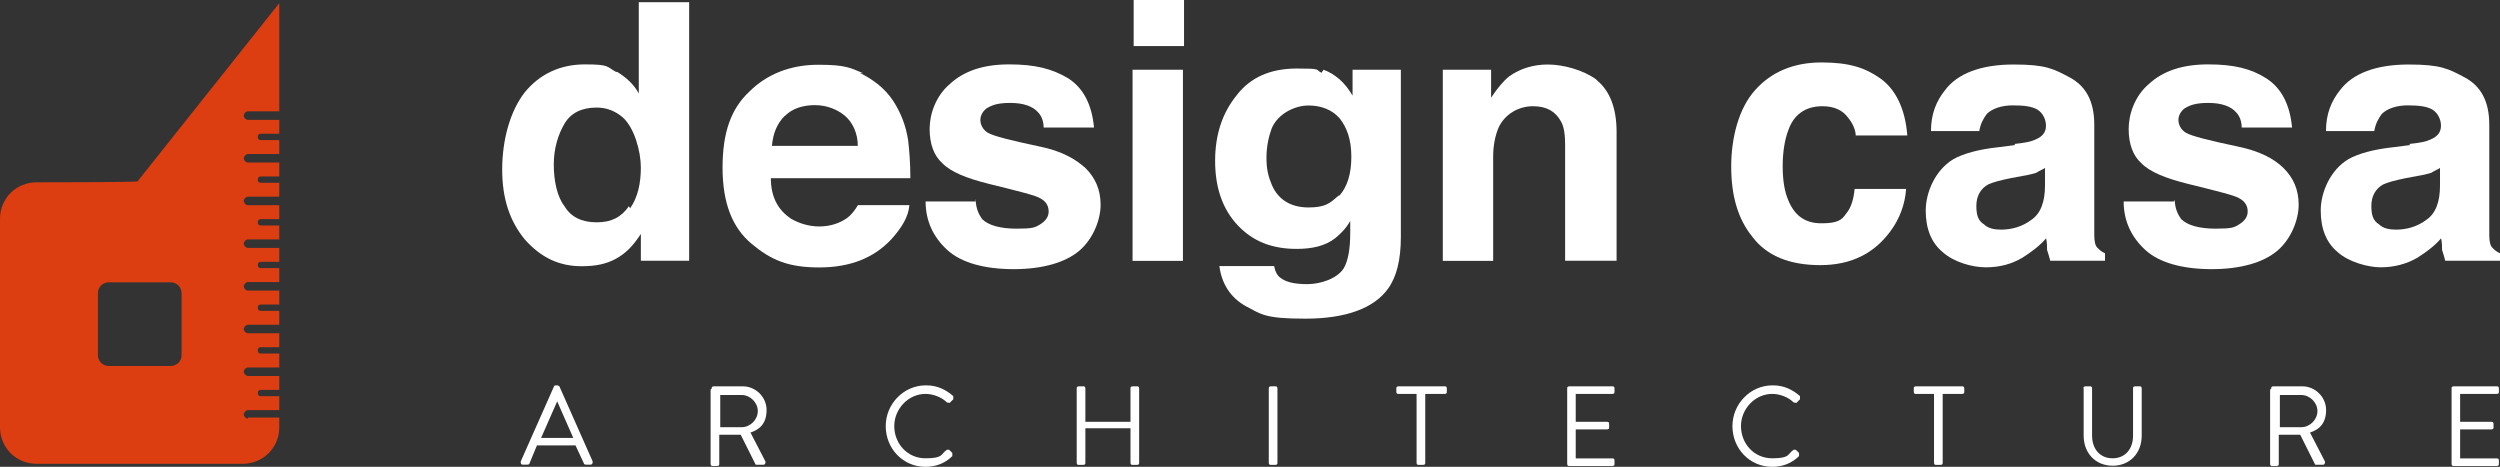
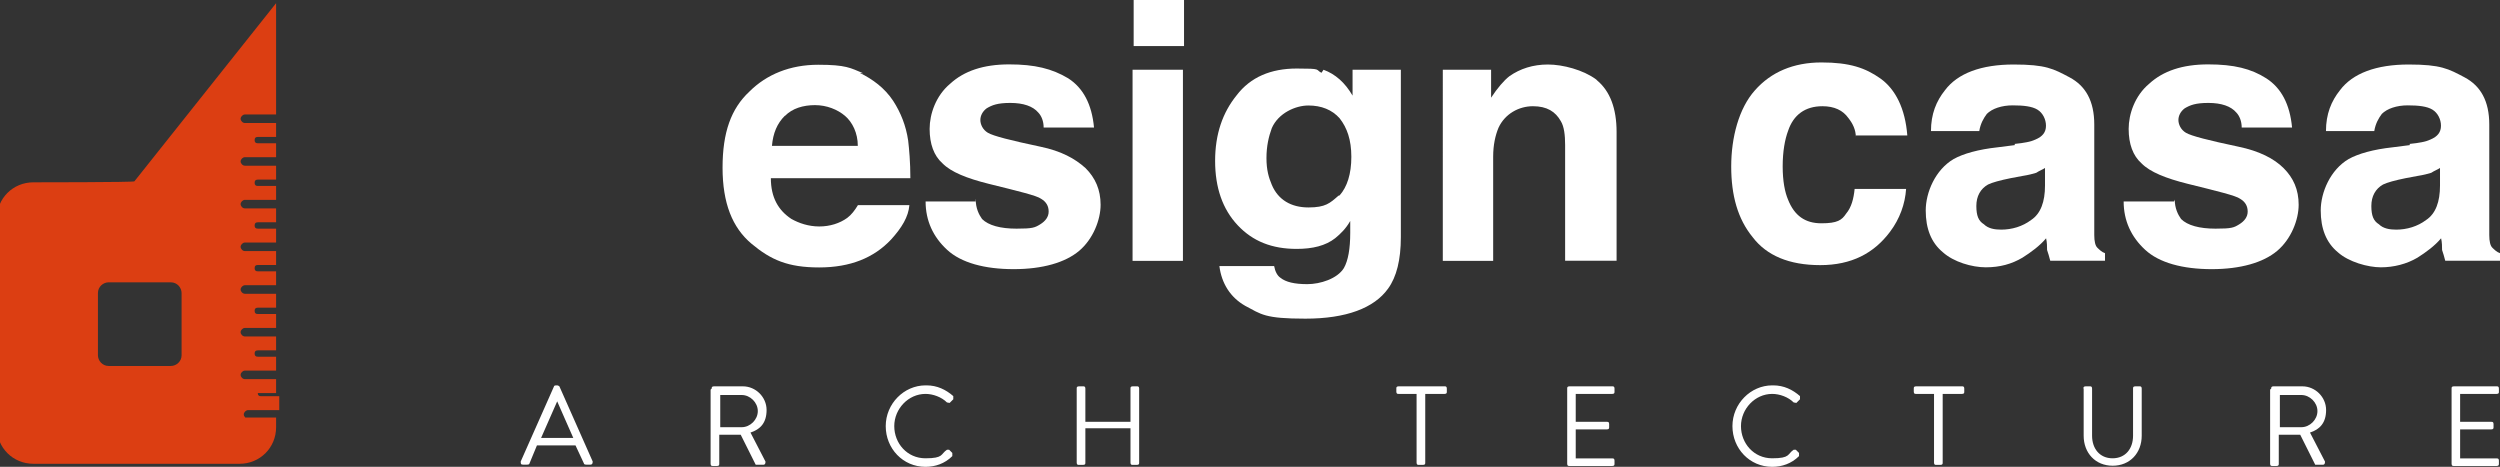
<svg xmlns="http://www.w3.org/2000/svg" id="_レイヤー_2" data-name="レイヤー_2" width="205" height="38.28" viewBox="0 0 205 38.28">
  <rect x="0" y="0" width="205" height="38.28" fill="#333333" stroke="none" />
  <defs>
    <style>
      .cls-1 {
        fill: #fff;
      }

      .cls-2 {
        fill: #dc3e12;
      }
    </style>
  </defs>
  <g id="_レイヤー_2-2" data-name="レイヤー_2">
    <g id="_レイヤー_1-2">
      <g id="_レイヤー_2-2">
-         <path class="cls-1" d="M50.62,5.9c.7.44,1.32.96,1.76,1.76V.18h4.13v21.2h-3.96v-2.2c-.62.96-1.23,1.59-2.03,2.03s-1.68.62-2.82.62c-1.85,0-3.34-.7-4.67-2.2-1.23-1.5-1.85-3.34-1.85-5.72s.62-4.76,1.85-6.34c1.23-1.5,2.9-2.29,4.93-2.29s1.76.18,2.56.62M51.67,17.08c.62-.88.88-2.03.88-3.34s-.52-3.26-1.5-4.13c-.62-.52-1.32-.79-2.12-.79-1.23,0-2.12.44-2.64,1.32s-.88,2.03-.88,3.34.26,2.64.88,3.43c.52.88,1.41,1.32,2.64,1.32s2.03-.44,2.64-1.32" />
        <path class="cls-1" d="M70.51,5.98c1.05.52,2.03,1.23,2.73,2.29.62.96,1.05,2.03,1.23,3.26.08.7.18,1.76.18,3.08h-11.44c0,1.59.62,2.64,1.68,3.34.62.35,1.41.62,2.29.62s1.68-.26,2.29-.7c.35-.26.62-.62.88-1.05h4.22c-.08.96-.62,1.85-1.5,2.82-1.41,1.5-3.34,2.29-5.9,2.29s-3.96-.62-5.54-1.94-2.38-3.34-2.38-6.24.7-4.84,2.2-6.24c1.41-1.41,3.34-2.2,5.64-2.2s2.64.26,3.7.7M64.35,9.5c-.62.62-.96,1.41-1.05,2.46h7.04c0-1.05-.44-1.94-1.05-2.46s-1.5-.88-2.46-.88-1.85.26-2.46.88" />
        <path class="cls-1" d="M80.01,16.37c0,.7.26,1.23.52,1.59.52.52,1.5.79,2.82.79s1.5-.08,1.94-.35.7-.62.7-1.05-.18-.79-.62-1.05c-.35-.26-1.85-.62-4.31-1.23-1.76-.44-3.08-.96-3.78-1.68-.7-.62-1.05-1.59-1.05-2.82s.52-2.73,1.68-3.7c1.14-1.05,2.73-1.59,4.84-1.59s3.52.35,4.84,1.14c1.23.79,1.94,2.12,2.12,4.04h-4.13c0-.52-.18-.96-.44-1.23-.44-.52-1.23-.79-2.29-.79s-1.5.18-1.94.44c-.35.26-.52.62-.52.96s.18.79.62,1.05,1.85.62,4.31,1.14c1.68.35,2.82.96,3.7,1.76.79.79,1.23,1.76,1.23,3s-.62,2.82-1.76,3.78-3,1.5-5.37,1.5-4.31-.52-5.46-1.59c-1.14-1.05-1.76-2.38-1.76-3.96h4.13v-.18l-.02.03Z" />
        <path class="cls-1" d="M97.09,3.78h-4.13V0h4.13v3.78ZM92.87,5.72h4.13v15.67h-4.13V5.72Z" />
        <path class="cls-1" d="M108.53,5.72c.96.35,1.76,1.05,2.38,2.12v-2.12h3.96v13.73c0,1.85-.35,3.26-1.05,4.22-1.14,1.59-3.43,2.46-6.78,2.46s-3.6-.35-4.93-1.05c-1.23-.7-1.94-1.85-2.12-3.26h4.49c.08.44.26.79.52.96.44.35,1.14.52,2.2.52s2.46-.44,3-1.32c.35-.62.52-1.59.52-2.9v-.96c-.35.62-.79,1.05-1.23,1.41-.79.62-1.85.88-3.16.88-2.03,0-3.6-.62-4.84-1.94s-1.85-3.08-1.85-5.28.62-3.96,1.76-5.37c1.14-1.5,2.82-2.2,4.93-2.2s1.5.08,2.03.35M109.85,16.02c.62-.7.96-1.76.96-3.16s-.35-2.38-.96-3.16c-.62-.7-1.5-1.05-2.56-1.05s-2.46.62-3,1.85c-.26.7-.44,1.5-.44,2.46s.18,1.59.44,2.2c.52,1.23,1.59,1.85,3,1.85s1.76-.35,2.46-.96" />
        <path class="cls-1" d="M130.97,6.6c1.05.88,1.59,2.29,1.59,4.22v10.56h-4.22v-9.5c0-.79-.08-1.5-.35-1.94-.44-.79-1.14-1.23-2.29-1.23s-2.29.62-2.82,1.76c-.26.62-.44,1.41-.44,2.38v8.54h-4.13V5.72h3.96v2.29c.52-.79,1.05-1.41,1.5-1.76.88-.62,1.94-.96,3.16-.96s2.9.44,3.96,1.23" />
        <path class="cls-1" d="M152.18,11.26c0-.62-.26-1.14-.62-1.59-.44-.62-1.14-.96-2.12-.96-1.41,0-2.38.7-2.82,2.03-.26.7-.44,1.68-.44,2.9s.18,2.12.44,2.73c.52,1.32,1.41,1.94,2.73,1.94s1.68-.26,2.03-.79c.44-.52.62-1.23.7-2.03h4.22c-.08,1.23-.52,2.46-1.32,3.52-1.32,1.76-3.16,2.73-5.72,2.73s-4.4-.79-5.54-2.29c-1.23-1.5-1.76-3.43-1.76-5.8s.62-4.76,1.94-6.24c1.32-1.5,3.16-2.29,5.46-2.29s3.6.44,4.84,1.32c1.23.88,2.03,2.46,2.2,4.67h-4.22v.18h0Z" />
        <path class="cls-1" d="M165.21,11.8c.79-.08,1.32-.18,1.68-.35.62-.26.88-.62.88-1.14s-.26-1.05-.7-1.32-1.14-.35-2.03-.35-1.68.26-2.12.7c-.26.35-.52.79-.62,1.41h-3.96c0-1.41.44-2.46,1.14-3.34,1.05-1.41,3-2.12,5.64-2.12s3.26.35,4.58,1.05,2.03,1.94,2.03,3.87v9.06c0,.52.08.88.26,1.05s.35.35.62.44v.62h-4.49c-.08-.35-.18-.62-.26-.88,0-.26,0-.62-.08-.96-.52.62-1.23,1.14-1.94,1.59-.88.52-1.85.79-3,.79s-2.64-.44-3.52-1.23c-.96-.79-1.41-1.94-1.41-3.43s.79-3.34,2.29-4.22c.79-.44,2.03-.79,3.6-.96l1.41-.18v-.08h0v-.02ZM167.76,13.73c-.26.18-.52.26-.79.44-.26.08-.62.18-1.14.26l-.96.18c-.88.18-1.5.35-1.85.52-.62.35-.96.96-.96,1.76s.18,1.23.62,1.5c.35.35.88.44,1.41.44.88,0,1.76-.26,2.46-.79.79-.52,1.14-1.5,1.14-2.82v-1.5h.08,0Z" />
        <path class="cls-1" d="M178.33,16.37c0,.7.26,1.23.52,1.59.52.52,1.5.79,2.82.79s1.5-.08,1.94-.35.7-.62.7-1.05-.18-.79-.62-1.05c-.35-.26-1.85-.62-4.31-1.23-1.76-.44-3.08-.96-3.78-1.68-.7-.62-1.05-1.59-1.05-2.82s.52-2.73,1.68-3.7c1.14-1.05,2.73-1.59,4.84-1.59s3.52.35,4.76,1.14c1.23.79,1.94,2.12,2.12,4.04h-4.13c0-.52-.18-.96-.44-1.23-.44-.52-1.23-.79-2.29-.79s-1.5.18-1.94.44c-.35.26-.52.62-.52.96s.18.79.62,1.05,1.85.62,4.31,1.14c1.68.35,2.9.96,3.7,1.76s1.23,1.76,1.23,3-.62,2.82-1.76,3.78-3,1.5-5.37,1.5-4.31-.52-5.46-1.59c-1.14-1.05-1.76-2.38-1.76-3.96h4.13l.08-.18h0l-.02.03Z" />
        <path class="cls-1" d="M197.6,11.8c.79-.08,1.32-.18,1.68-.35.62-.26.88-.62.88-1.14s-.26-1.05-.7-1.32-1.14-.35-2.03-.35-1.68.26-2.12.7c-.26.35-.52.79-.62,1.41h-3.96c0-1.41.44-2.46,1.14-3.34,1.05-1.41,3-2.12,5.64-2.12s3.26.35,4.58,1.05,2.03,1.94,2.03,3.87v9.06c0,.52.08.88.26,1.05s.35.35.62.44v.62h-4.49c-.08-.35-.18-.62-.26-.88,0-.26,0-.62-.08-.96-.52.62-1.23,1.14-1.94,1.59-.88.52-1.94.79-3,.79s-2.64-.44-3.52-1.23c-.96-.79-1.41-1.94-1.41-3.43s.79-3.34,2.29-4.22c.79-.44,2.03-.79,3.6-.96l1.41-.18v-.08h0v-.02ZM200.15,13.73c-.26.18-.52.26-.79.44-.26.08-.62.18-1.14.26l-.96.18c-.88.18-1.5.35-1.85.52-.62.35-.96.96-.96,1.76s.18,1.23.62,1.5c.35.35.88.44,1.41.44.88,0,1.76-.26,2.46-.79.79-.52,1.14-1.5,1.14-2.82v-1.5h.08,0Z" />
        <path class="cls-1" d="M42.7,37.84l2.73-6.16s0-.08.18-.08h.08s.08,0,.18.08l2.73,6.16c0,.08,0,.26-.18.26h-.35s-.18,0-.18-.08l-.7-1.5h-3.16l-.62,1.5s0,.08-.18.08h-.35c-.18,0-.18-.08-.18-.26M47.01,35.91c-.44-.96-.88-2.03-1.32-3h0l-1.32,3h2.73-.09Z" />
        <path class="cls-1" d="M58.36,31.86c0-.08,0-.18.18-.18h2.38c1.05,0,1.94.88,1.94,1.94s-.52,1.59-1.32,1.85l1.23,2.38c0,.08,0,.26-.18.26h-.62l-1.23-2.46h-1.76v2.38c0,.08,0,.18-.18.18h-.35c-.08,0-.18,0-.18-.18v-6.08l.08-.08h0ZM60.82,35.03c.7,0,1.32-.62,1.32-1.32s-.62-1.32-1.32-1.32h-1.76v2.64h1.76Z" />
        <path class="cls-1" d="M75.97,31.6c.88,0,1.59.35,2.2.88v.26l-.26.26c0,.08-.18,0-.26,0-.44-.44-1.14-.7-1.76-.7-1.41,0-2.56,1.23-2.56,2.64s1.05,2.64,2.56,2.64,1.23-.35,1.76-.7h.18l.26.26v.26c-.62.62-1.41.88-2.2.88-1.85,0-3.26-1.5-3.26-3.34s1.5-3.34,3.26-3.34" />
        <path class="cls-1" d="M88.29,31.86c0-.08,0-.18.18-.18h.35c.08,0,.18,0,.18.18v2.73h3.7v-2.73c0-.08,0-.18.18-.18h.35c.08,0,.18,0,.18.18v6.08c0,.08,0,.18-.18.18h-.35c-.08,0-.18,0-.18-.18v-2.82h-3.7v2.82c0,.08,0,.18-.18.18h-.35c-.08,0-.18,0-.18-.18v-6.08Z" />
-         <path class="cls-1" d="M104.04,31.86c0-.08,0-.18.18-.18h.35c.08,0,.18,0,.18.18v6.08c0,.08,0,.18-.18.18h-.35c-.08,0-.18,0-.18-.18v-6.08Z" />
        <path class="cls-1" d="M116.27,32.3h-1.59c-.08,0-.18,0-.18-.18v-.26c0-.08,0-.18.18-.18h3.78c.08,0,.18,0,.18.18v.26c0,.08,0,.18-.18.18h-1.59v5.64c0,.08,0,.18-.18.18h-.35c-.08,0-.18,0-.18-.18v-5.64h.1Z" />
        <path class="cls-1" d="M128.51,31.86c0-.08,0-.18.18-.18h3.52c.08,0,.18,0,.18.18v.26c0,.08,0,.18-.18.18h-3v2.29h2.56c.08,0,.18,0,.18.18v.26c0,.08,0,.18-.18.18h-2.56v2.38h3c.08,0,.18,0,.18.18v.26c0,.08,0,.18-.18.18h-3.52c-.08,0-.18,0-.18-.18v-6.16h0Z" />
        <path class="cls-1" d="M145.4,31.6c.88,0,1.59.35,2.2.88v.26l-.26.26c0,.08-.18,0-.26,0-.44-.44-1.14-.7-1.76-.7-1.41,0-2.56,1.23-2.56,2.64s1.05,2.64,2.56,2.64,1.23-.35,1.76-.7h.18l.26.26v.26c-.62.62-1.41.88-2.2.88-1.85,0-3.26-1.5-3.26-3.34s1.5-3.34,3.26-3.34" />
        <path class="cls-1" d="M158.7,32.3h-1.59c-.08,0-.18,0-.18-.18v-.26c0-.08,0-.18.18-.18h3.78c.08,0,.18,0,.18.18v.26c0,.08,0,.18-.18.18h-1.59v5.64c0,.08,0,.18-.18.18h-.35c-.08,0-.18,0-.18-.18v-5.64h.1Z" />
        <path class="cls-1" d="M170.84,31.86c0-.08,0-.18.18-.18h.35c.08,0,.18,0,.18.18v3.87c0,1.05.62,1.85,1.68,1.85s1.68-.79,1.68-1.85v-3.87c0-.08,0-.18.18-.18h.35c.08,0,.18,0,.18.18v3.87c0,1.41-.96,2.46-2.38,2.46s-2.38-1.05-2.38-2.46v-3.87h-.02Z" />
        <path class="cls-1" d="M186.24,31.86c0-.08,0-.18.18-.18h2.38c1.05,0,1.94.88,1.94,1.94s-.52,1.59-1.32,1.85l1.23,2.38c0,.08,0,.26-.18.26h-.62l-1.23-2.46h-1.76v2.38c0,.08,0,.18-.18.18h-.35c-.08,0-.18,0-.18-.18v-6.08l.08-.08h0ZM188.71,35.03c.7,0,1.32-.62,1.32-1.32s-.62-1.32-1.32-1.32h-1.76v2.64h1.76Z" />
        <path class="cls-1" d="M201.03,31.86c0-.08,0-.18.18-.18h3.52c.08,0,.18,0,.18.18v.26c0,.08,0,.18-.18.18h-3v2.29h2.56c.08,0,.18,0,.18.18v.26c0,.08,0,.18-.18.18h-2.56v2.38h3c.08,0,.18,0,.18.18v.26c0,.08,0,.18-.18.18h-3.52c-.08,0-.18,0-.18-.18v-6.16h0Z" />
-         <path class="cls-2" d="M20.34,34.33c-.18,0-.35-.18-.35-.35s.18-.35.35-.35h2.56v-1.14h-1.5c-.18,0-.26-.08-.26-.26s.08-.26.26-.26h1.5v-1.14h-2.56c-.18,0-.35-.18-.35-.35s.18-.35.35-.35h2.56v-1.14h-1.5c-.18,0-.26-.08-.26-.26s.08-.26.26-.26h1.5v-1.14h-2.56c-.18,0-.35-.18-.35-.35s.18-.35.35-.35h2.56v-1.14h-1.5c-.18,0-.26-.08-.26-.26s.08-.26.26-.26h1.5v-1.14h-2.56c-.18,0-.35-.18-.35-.35s.18-.35.35-.35h2.56v-1.14h-1.5c-.18,0-.26-.08-.26-.26s.08-.26.26-.26h1.5v-1.14h-2.56c-.18,0-.35-.18-.35-.35s.18-.35.35-.35h2.56v-1.14h-1.5c-.18,0-.26-.08-.26-.26s.08-.26.26-.26h1.5v-1.14h-2.56c-.18,0-.35-.18-.35-.35s.18-.35.35-.35h2.56v-1.14h-1.5c-.18,0-.26-.08-.26-.26s.08-.26.26-.26h1.5v-1.14h-2.56c-.18,0-.35-.18-.35-.35s.18-.35.35-.35h2.56v-1.14h-1.5c-.18,0-.26-.08-.26-.26s.08-.26.26-.26h1.5v-1.14h-2.56c-.18,0-.35-.18-.35-.35s.18-.35.35-.35h2.56V.26l-11.62,14.61h0c0,.08-8.28.08-8.28.08-1.68,0-3,1.32-3,3v17.08c0,1.68,1.32,3,3,3h16.9c1.68,0,3-1.32,3-3v-.79h-2.56v.08h0ZM14.89,29.13c0,.52-.44.88-.88.88h-5.1c-.52,0-.88-.44-.88-.88v-5.1c0-.52.44-.88.88-.88h5.1c.52,0,.88.44.88.88v5.1Z" />
+         <path class="cls-2" d="M20.34,34.33c-.18,0-.35-.18-.35-.35s.18-.35.35-.35h2.56v-1.14h-1.5c-.18,0-.26-.08-.26-.26h1.5v-1.14h-2.56c-.18,0-.35-.18-.35-.35s.18-.35.35-.35h2.56v-1.14h-1.5c-.18,0-.26-.08-.26-.26s.08-.26.26-.26h1.5v-1.14h-2.56c-.18,0-.35-.18-.35-.35s.18-.35.35-.35h2.56v-1.14h-1.5c-.18,0-.26-.08-.26-.26s.08-.26.26-.26h1.5v-1.14h-2.56c-.18,0-.35-.18-.35-.35s.18-.35.35-.35h2.56v-1.14h-1.5c-.18,0-.26-.08-.26-.26s.08-.26.26-.26h1.5v-1.14h-2.56c-.18,0-.35-.18-.35-.35s.18-.35.35-.35h2.56v-1.14h-1.5c-.18,0-.26-.08-.26-.26s.08-.26.26-.26h1.5v-1.14h-2.56c-.18,0-.35-.18-.35-.35s.18-.35.35-.35h2.56v-1.14h-1.5c-.18,0-.26-.08-.26-.26s.08-.26.26-.26h1.5v-1.14h-2.56c-.18,0-.35-.18-.35-.35s.18-.35.35-.35h2.56v-1.14h-1.5c-.18,0-.26-.08-.26-.26s.08-.26.26-.26h1.5v-1.14h-2.56c-.18,0-.35-.18-.35-.35s.18-.35.35-.35h2.56V.26l-11.62,14.61h0c0,.08-8.28.08-8.28.08-1.68,0-3,1.32-3,3v17.08c0,1.68,1.32,3,3,3h16.9c1.68,0,3-1.32,3-3v-.79h-2.56v.08h0ZM14.89,29.13c0,.52-.44.88-.88.88h-5.1c-.52,0-.88-.44-.88-.88v-5.1c0-.52.44-.88.88-.88h5.1c.52,0,.88.44.88.88v5.1Z" />
      </g>
    </g>
  </g>
</svg>